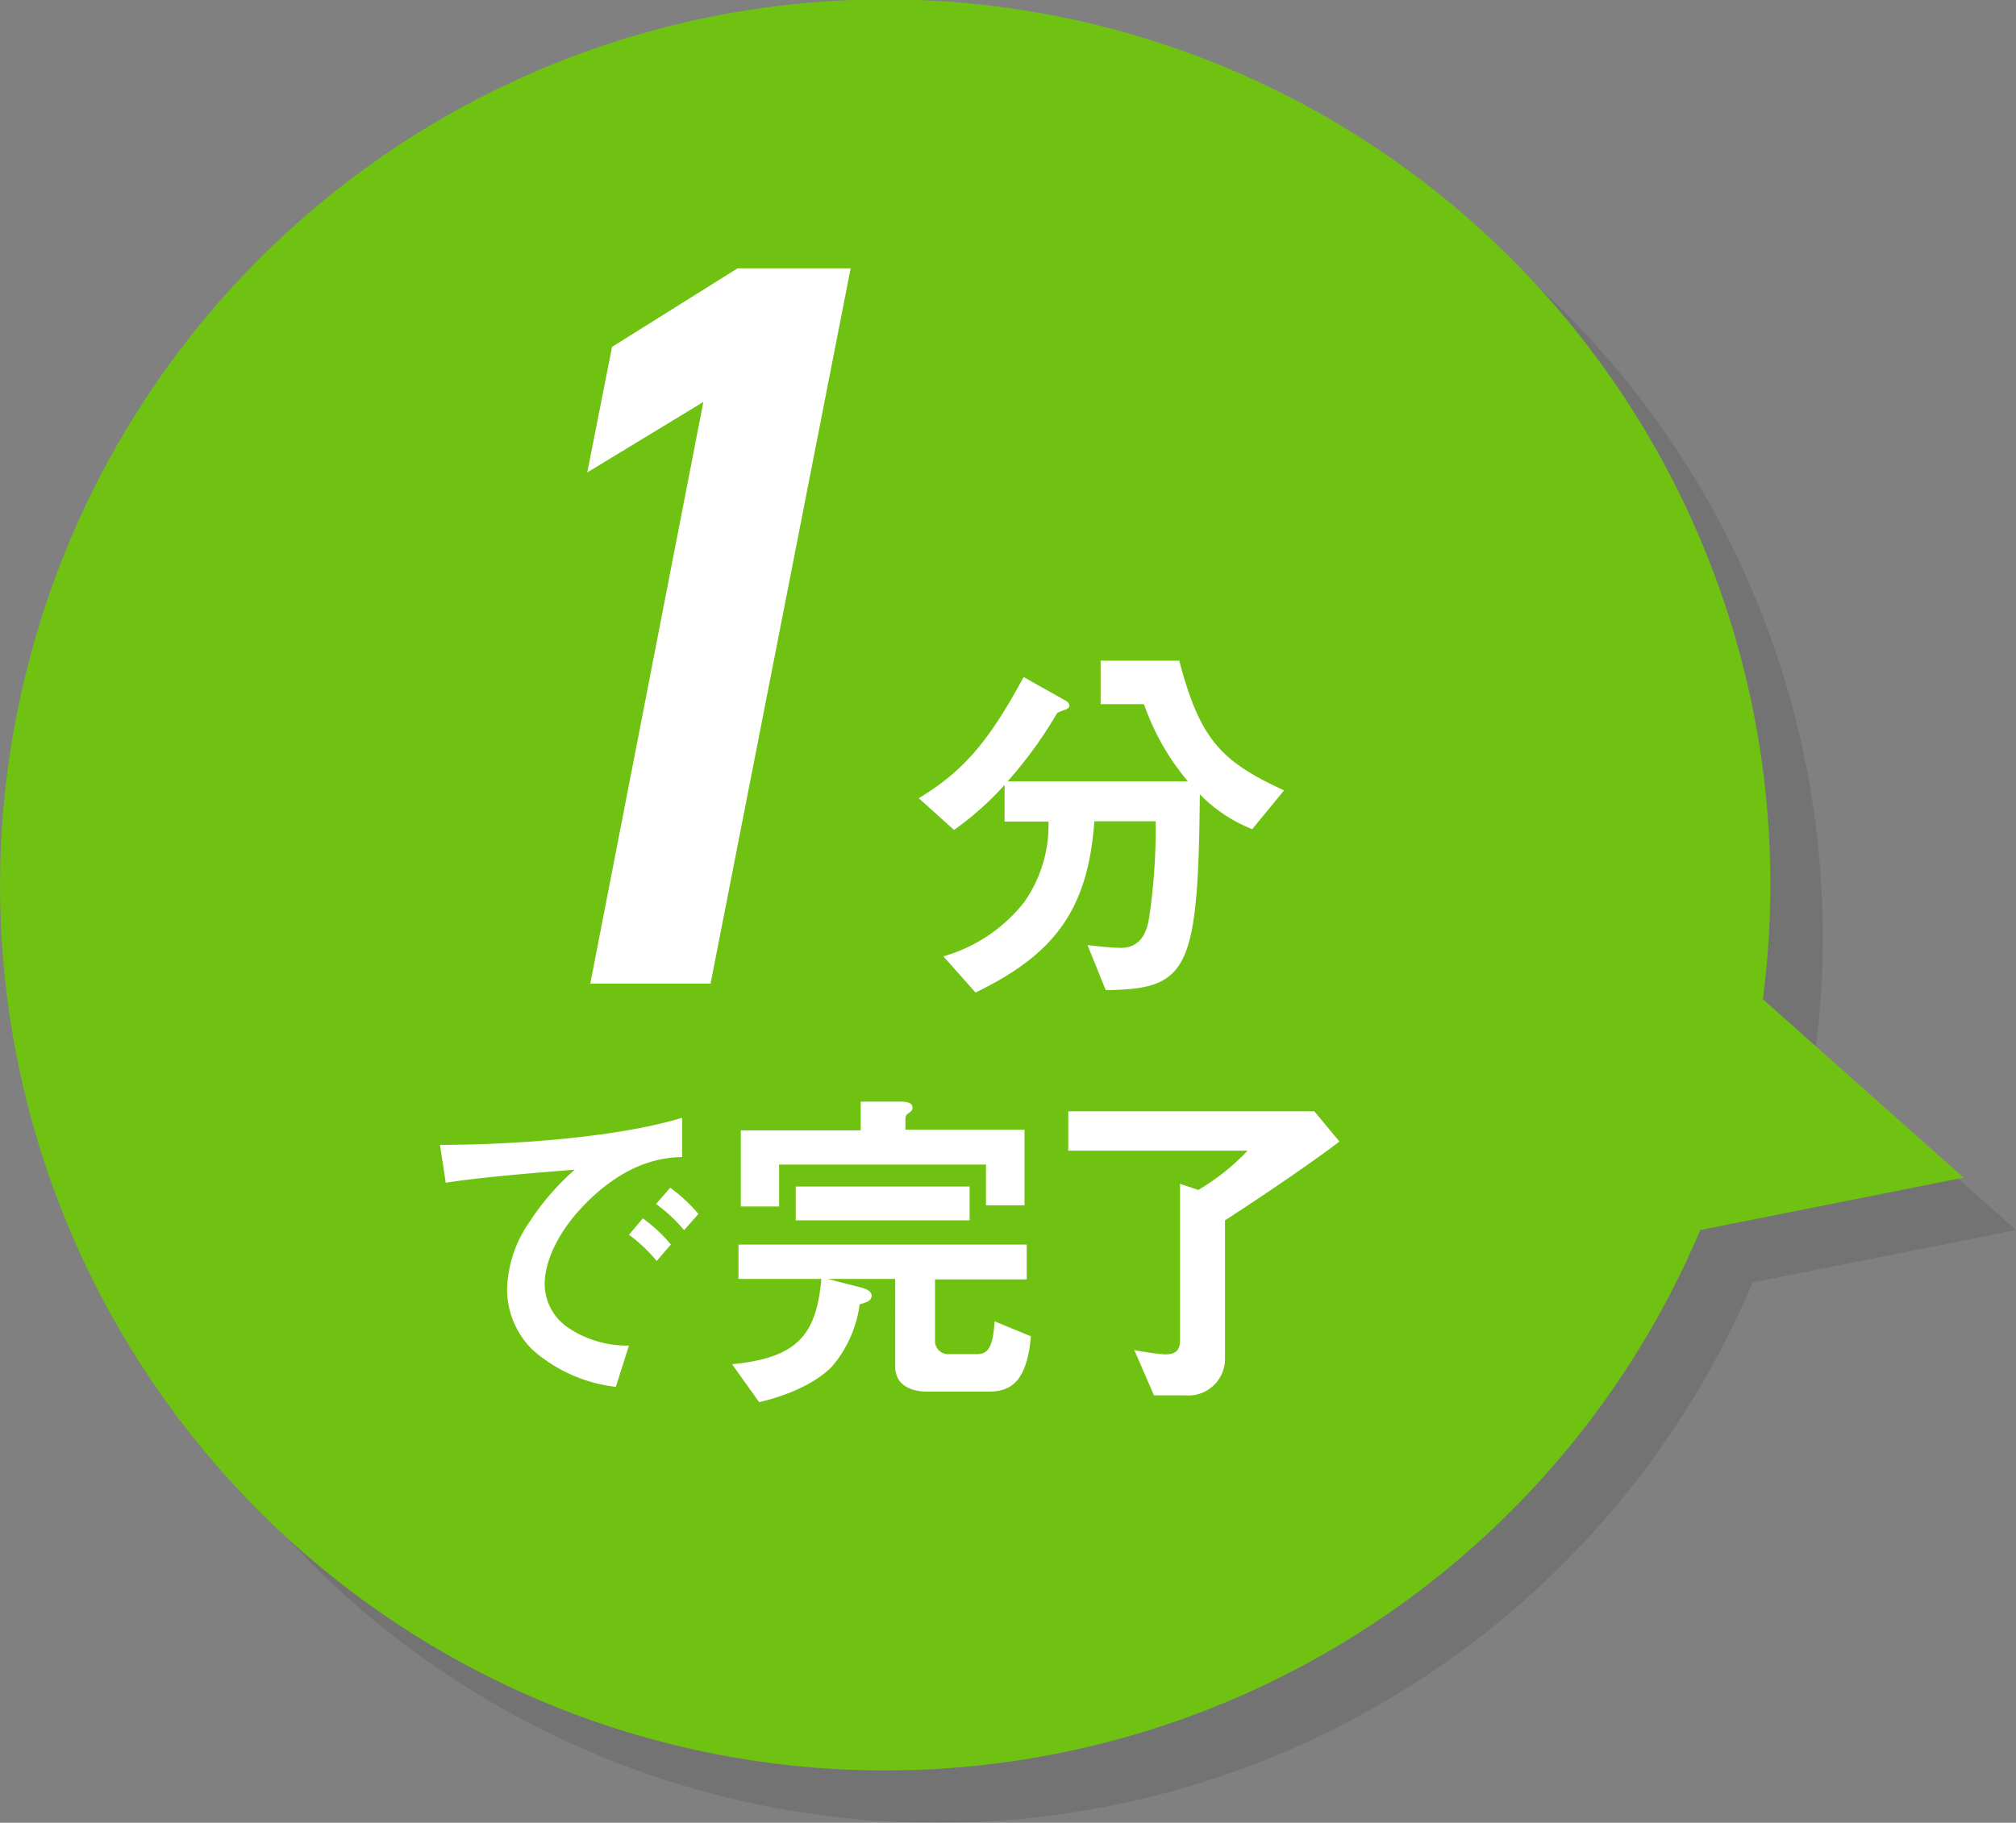
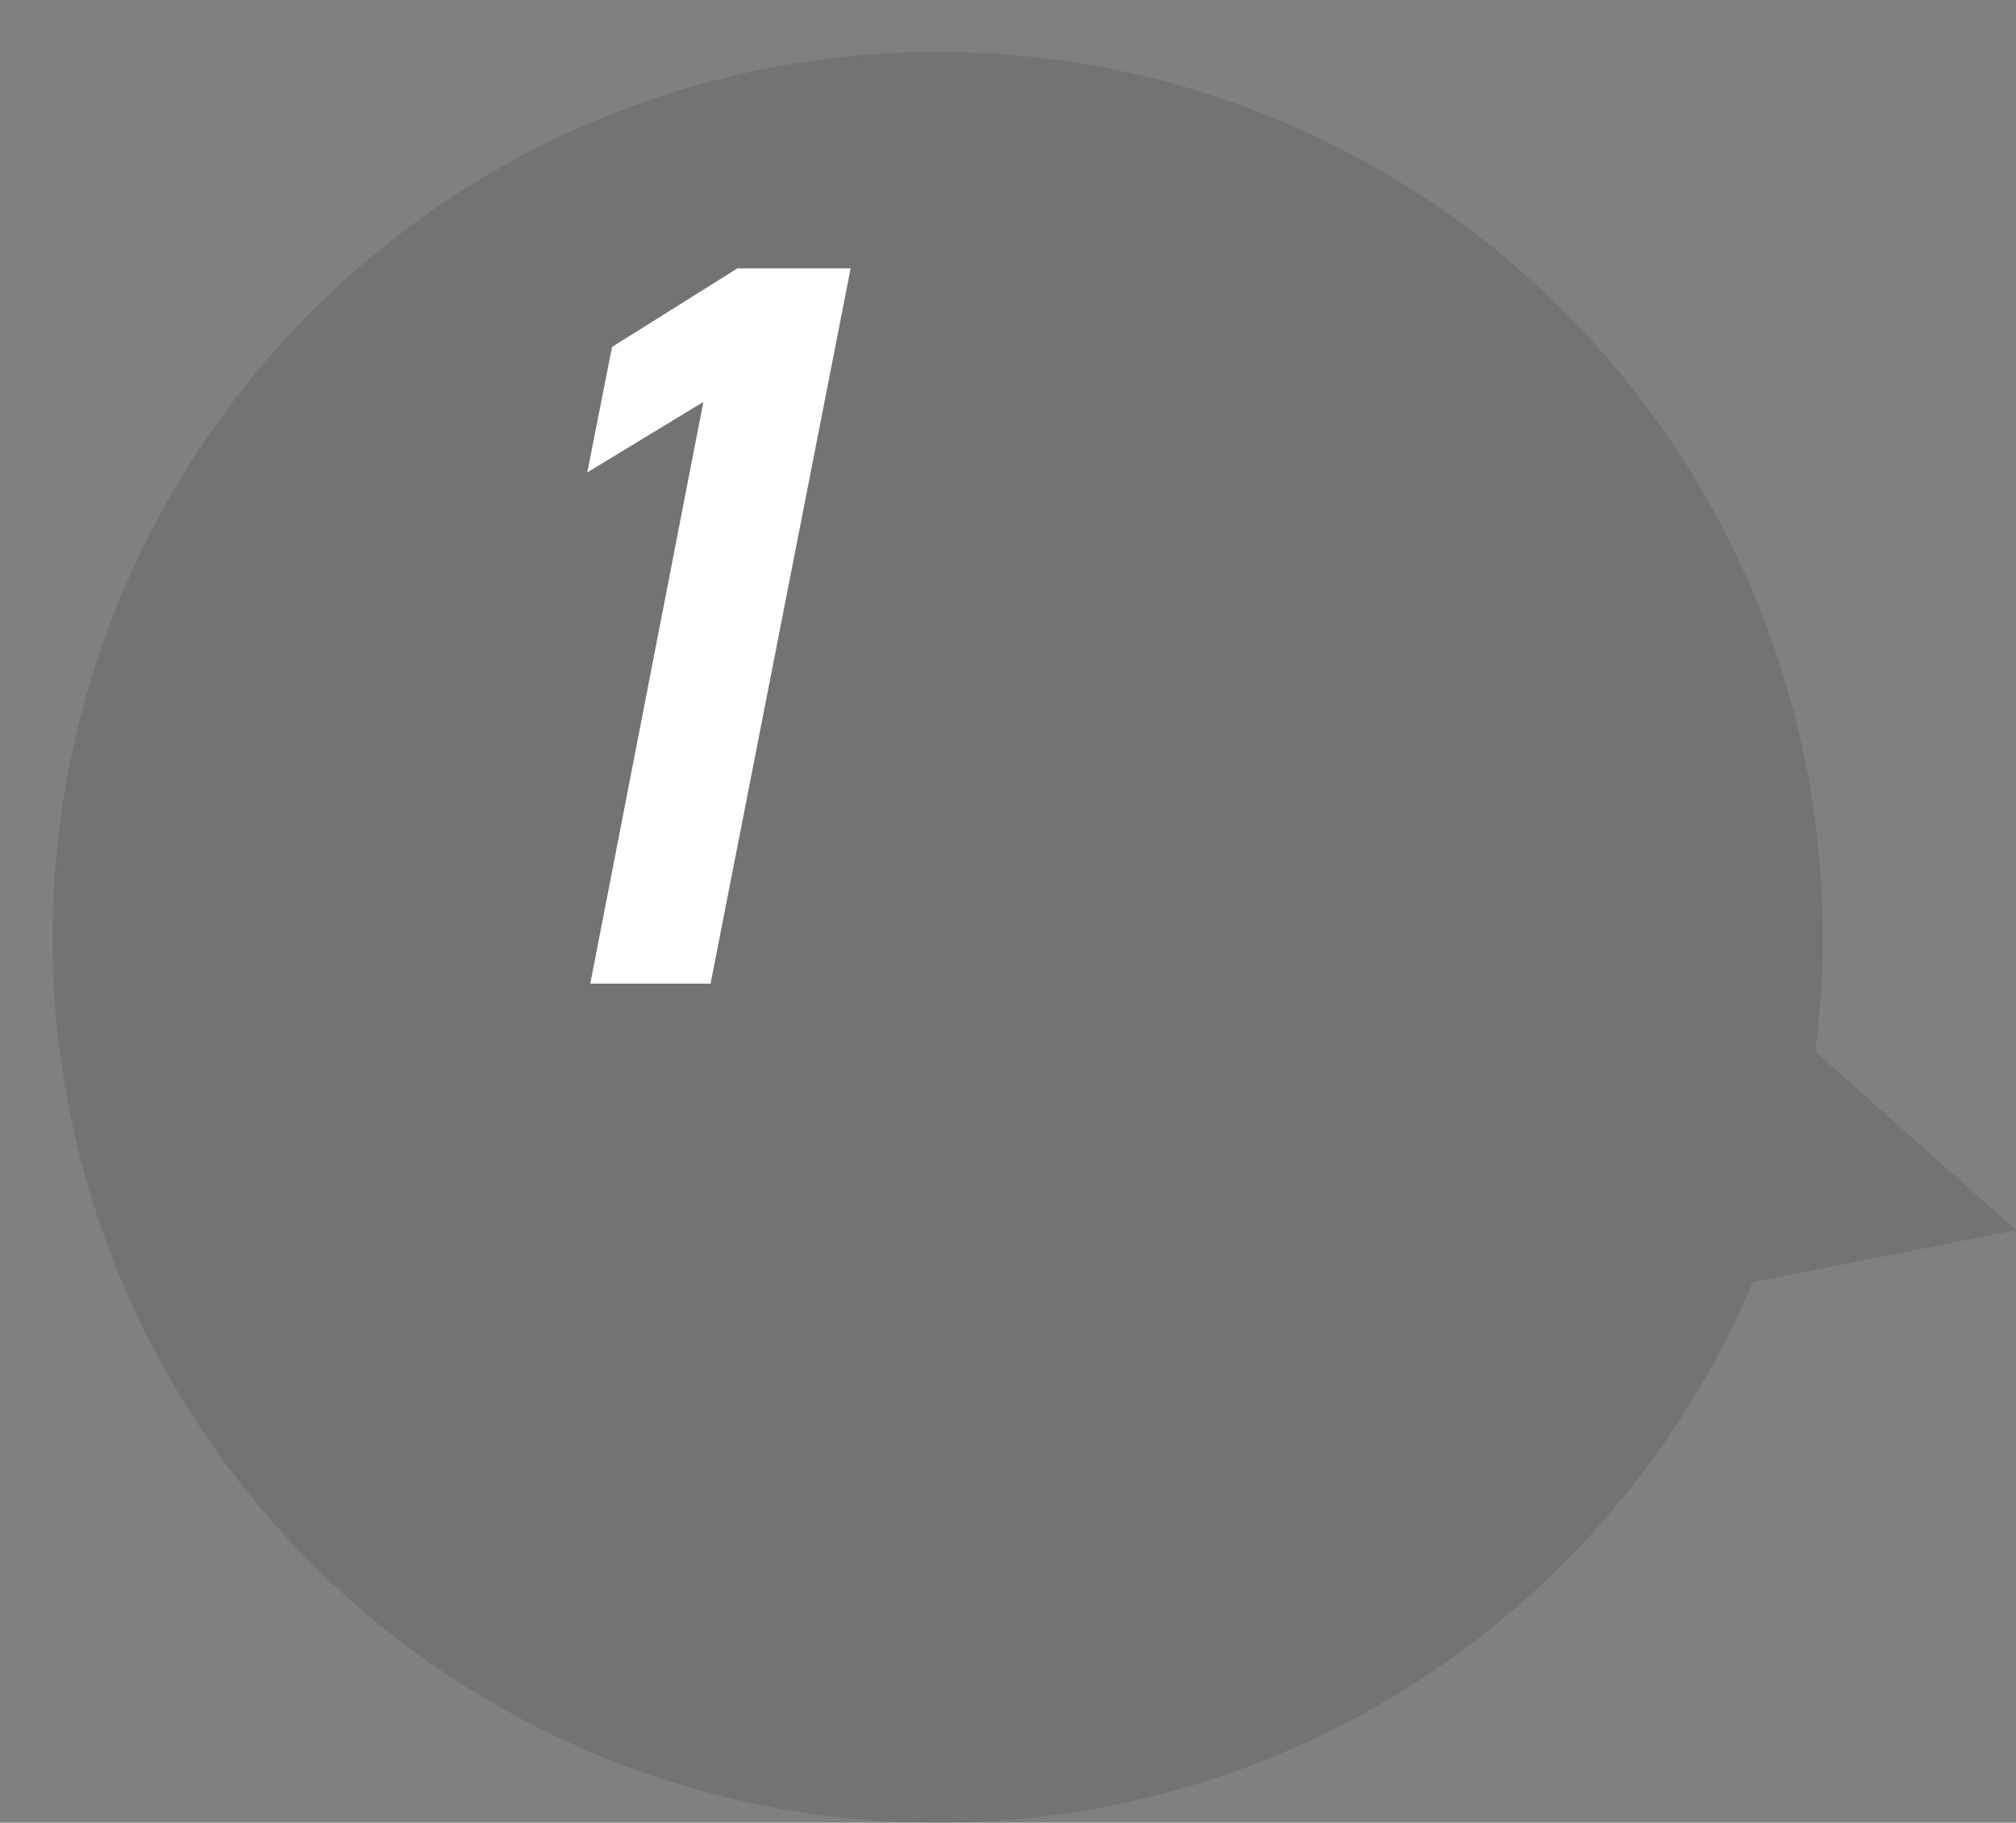
<svg xmlns="http://www.w3.org/2000/svg" viewBox="0 0 153.86 139.13">
  <rect x="0" y="0" width="153.86" height="139.13" fill="#808080" stroke="none" />
  <defs>
    <style>.cls-1{isolation:isolate;}.cls-2{mix-blend-mode:multiply;opacity:0.1;}.cls-3{fill:#70c212;}.cls-4{fill:#fff;}</style>
  </defs>
  <g class="cls-1">
    <g id="レイヤー_2" data-name="レイヤー 2">
      <g id="レイヤー_1-2" data-name="レイヤー 1">
        <g class="cls-2">
          <path d="M6.37,53.88A67.54,67.54,0,0,1,138.54,80.27l15.32,13.62-20.1,4a67.54,67.54,0,0,1-127.39-44Z" />
        </g>
-         <path class="cls-3" d="M2.37,49.88A67.54,67.54,0,0,1,134.54,76.27l15.32,13.62-20.1,4a67.54,67.54,0,0,1-127.39-44Z" />
-         <path class="cls-4" d="M95.57,63.29a11.49,11.49,0,0,1-4-2.66c-.12,13.57-.93,14.86-7.18,14.95L83,72.14c1.25.15,2.15.21,2.54.21,1.61,0,2-1.35,2.15-2.24a46.38,46.38,0,0,0,.51-7.42H83.52c-.48,6.7-3,10.14-9.07,13.07L72,73a12.09,12.09,0,0,0,6.16-4.13,10.22,10.22,0,0,0,1.86-6.16H76.67V59.91a23,23,0,0,1-3.86,3.44l-2.69-2.42c3.29-2,5.26-4.16,8-9.25l3.26,1.83a.47.47,0,0,1,.24.36c0,.15-.15.21-.18.24s-.72.24-.78.35a32.34,32.34,0,0,1-3.76,5.18H90.66a18.46,18.46,0,0,1-3.35-5.89H84V50.43H90c1.58,6,3.17,7.68,8,9.9Z" />
        <path class="cls-4" d="M54.23,75.08H45.05l8.63-44.4-8.86,5.38,1.89-9.58,9.58-6h8.63Z" />
-         <path class="cls-4" d="M44.72,91.84c-1.91,1.91-3.15,4.23-3.15,6.2a4.06,4.06,0,0,0,1.86,3.35A8.1,8.1,0,0,0,48,102.71l-1,3.15A11.57,11.57,0,0,1,40.61,103a6.5,6.5,0,0,1-1.91-4.65,9.44,9.44,0,0,1,1.76-5.15,19.14,19.14,0,0,1,3.41-3.92c-3.47.28-7.26.59-9.85,1l-.44-2.89c5.58,0,13.59-.57,18.48-2.07v3C50.84,88.35,48,88.53,44.72,91.84Zm5.4,4.41a11.89,11.89,0,0,0-2.12-2L49.06,93a11.3,11.3,0,0,1,2.14,2Zm2.09-2.35a12.13,12.13,0,0,0-2.14-2l1.08-1.24a12.05,12.05,0,0,1,2.15,2Z" />
-         <path class="cls-4" d="M75.51,106.22H70.73c-.91,0-2.41-.31-2.41-1.93V97.62H63.16l2.61.67c.25.08.75.21.75.62s-.47.52-.91.65a9.21,9.21,0,0,1-2.14,4.78c-.39.39-1.91,1.83-5.53,2.69l-2.07-2.9c5.22-.49,6.43-2.45,6.82-6.51H56.36V95h22v2.66h-7v4.7a1,1,0,0,0,1.11,1h2.12c.93,0,1.19-.75,1.32-2.5L78.68,102C78.4,105,77.49,106.22,75.51,106.22ZM75.25,92V88.89H59.46v3.2H56.54V86.28h9.15V84.09l3.12,0c.13,0,.83,0,.83.44,0,.13,0,.23-.26.41s-.28.31-.28.44v.85h9.09V92ZM60.73,93.15V90.57H74v2.58Z" />
-         <path class="cls-4" d="M93.49,93.15v10.49a2.79,2.79,0,0,1-3,2.87H88.07l-1.5-3.46a19.42,19.42,0,0,0,2.32.33c.7,0,1.17-.18,1.17-1.08V90.36l1.39.47a17.17,17.17,0,0,0,3.77-3H81.53v-3h18.78l1.91,2.3C100.78,88.27,96.82,91,93.49,93.15Z" />
      </g>
    </g>
  </g>
</svg>